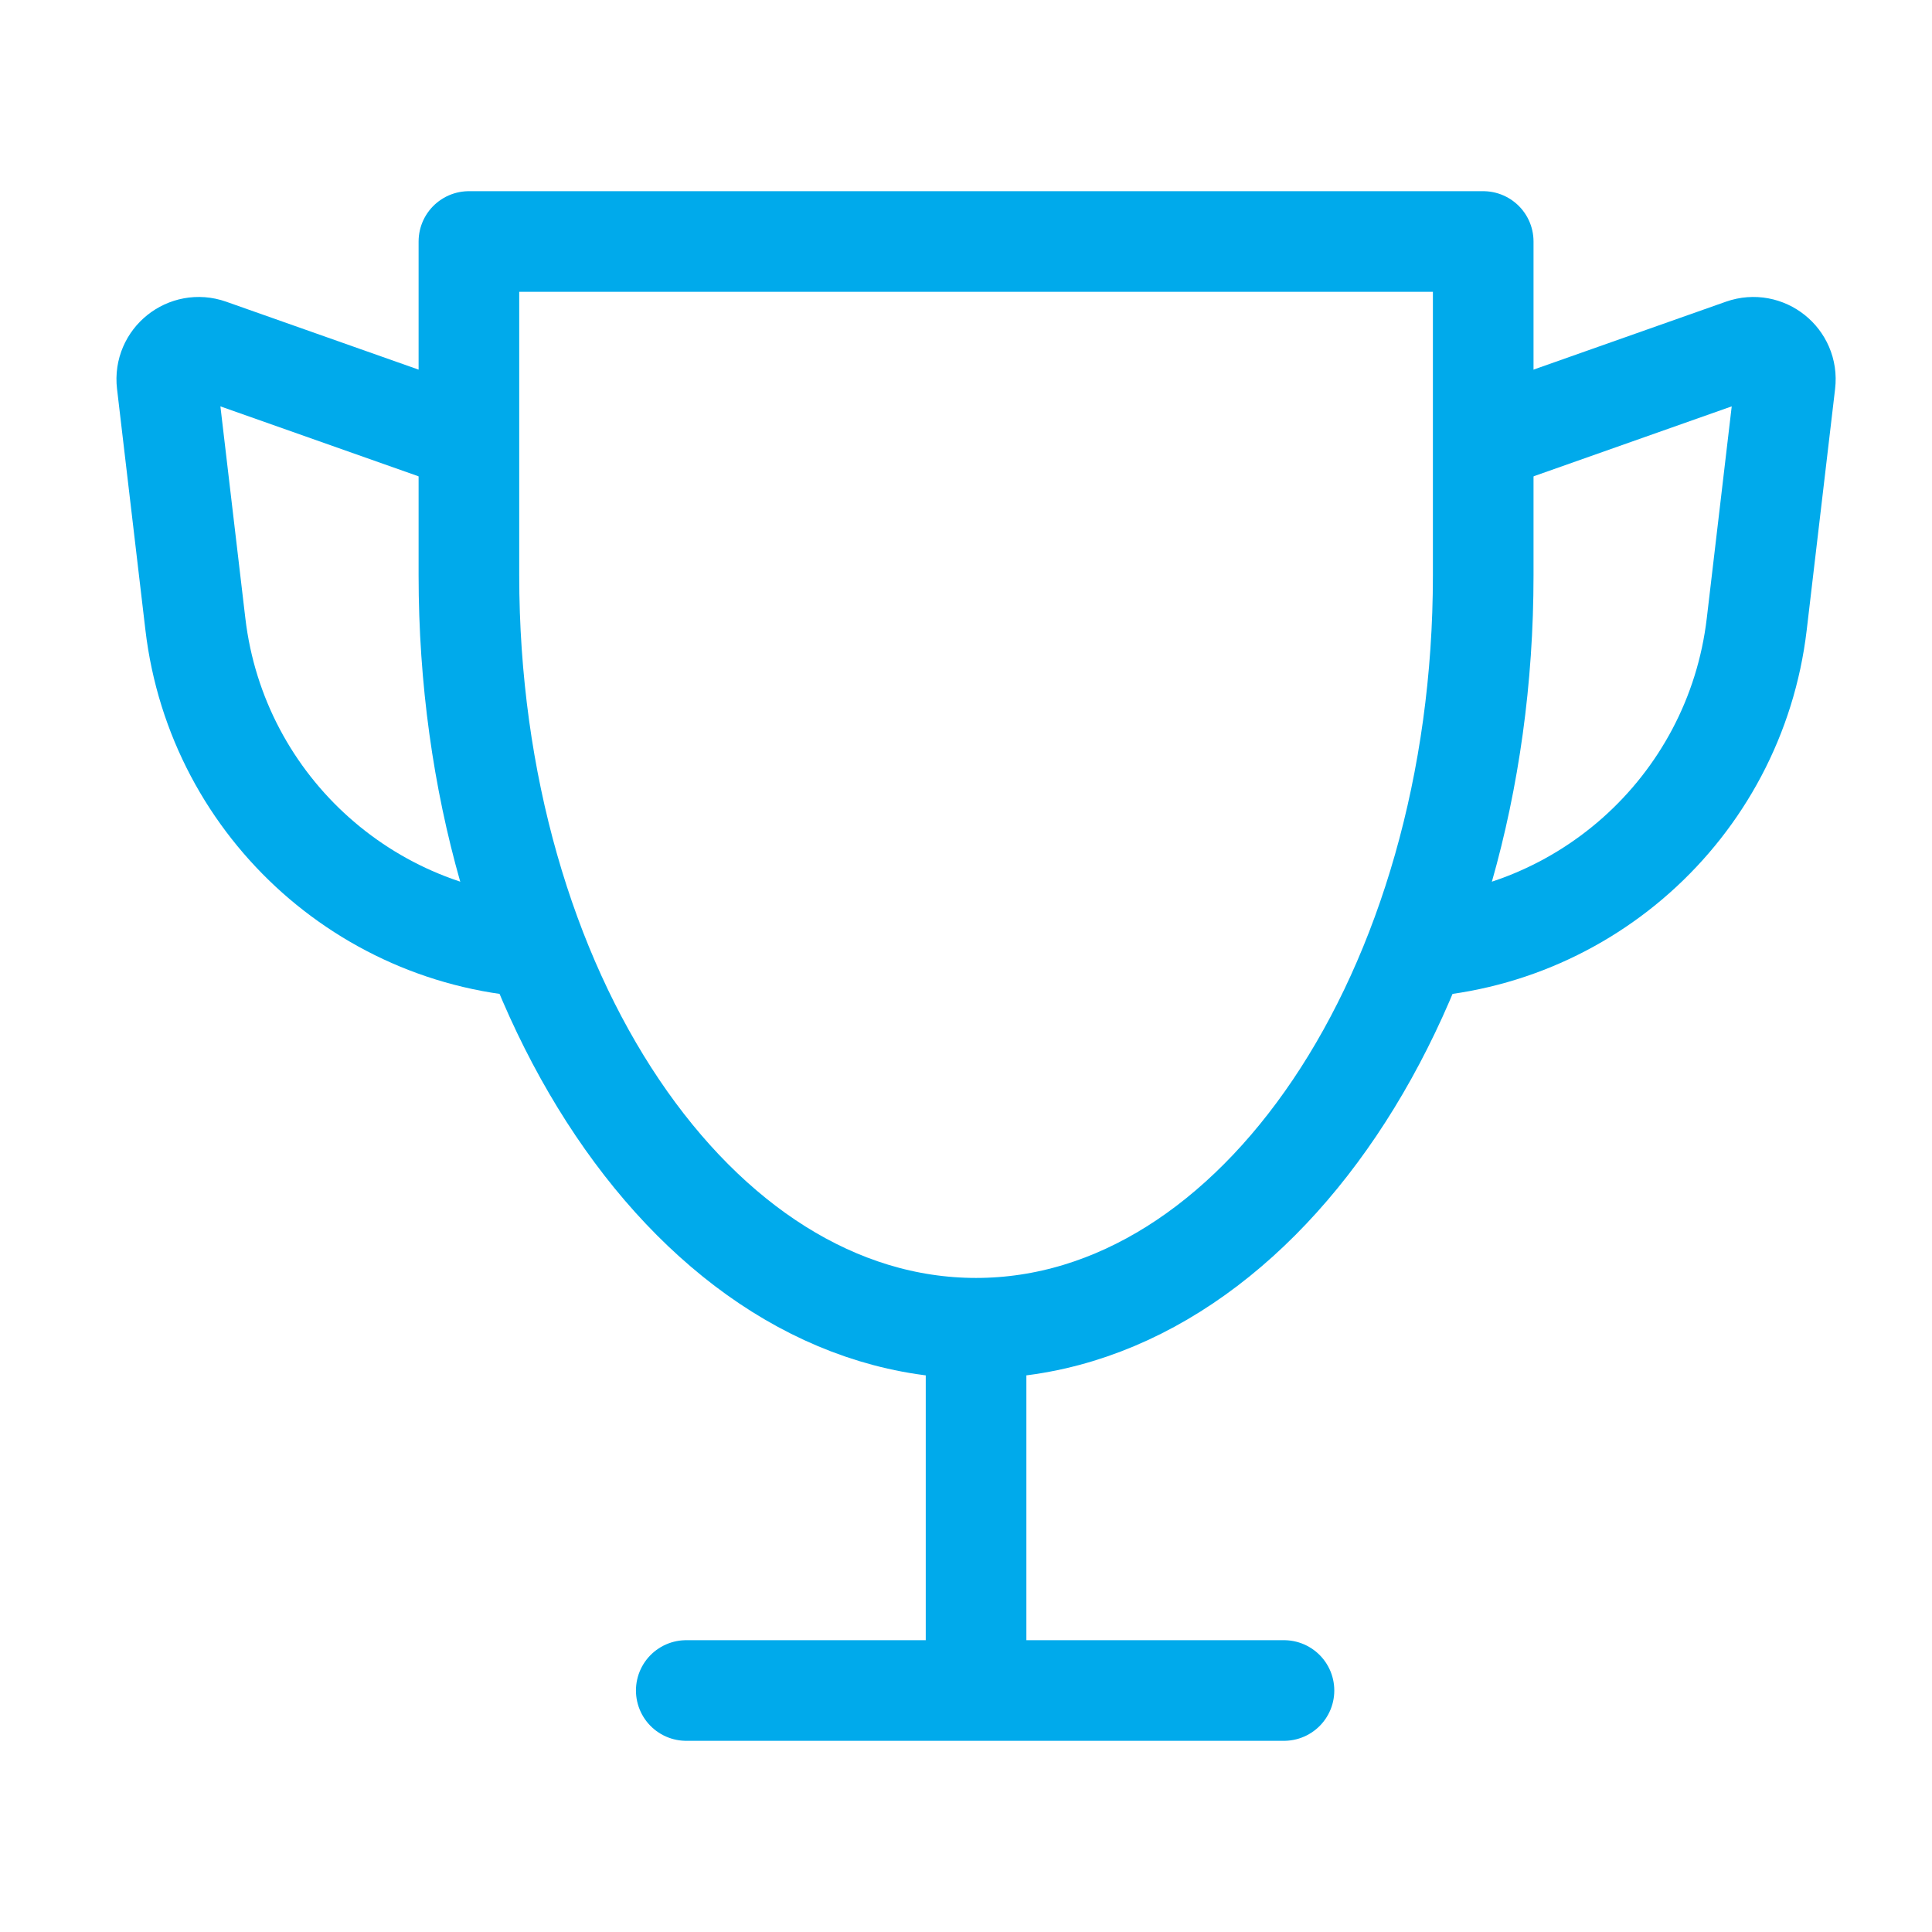
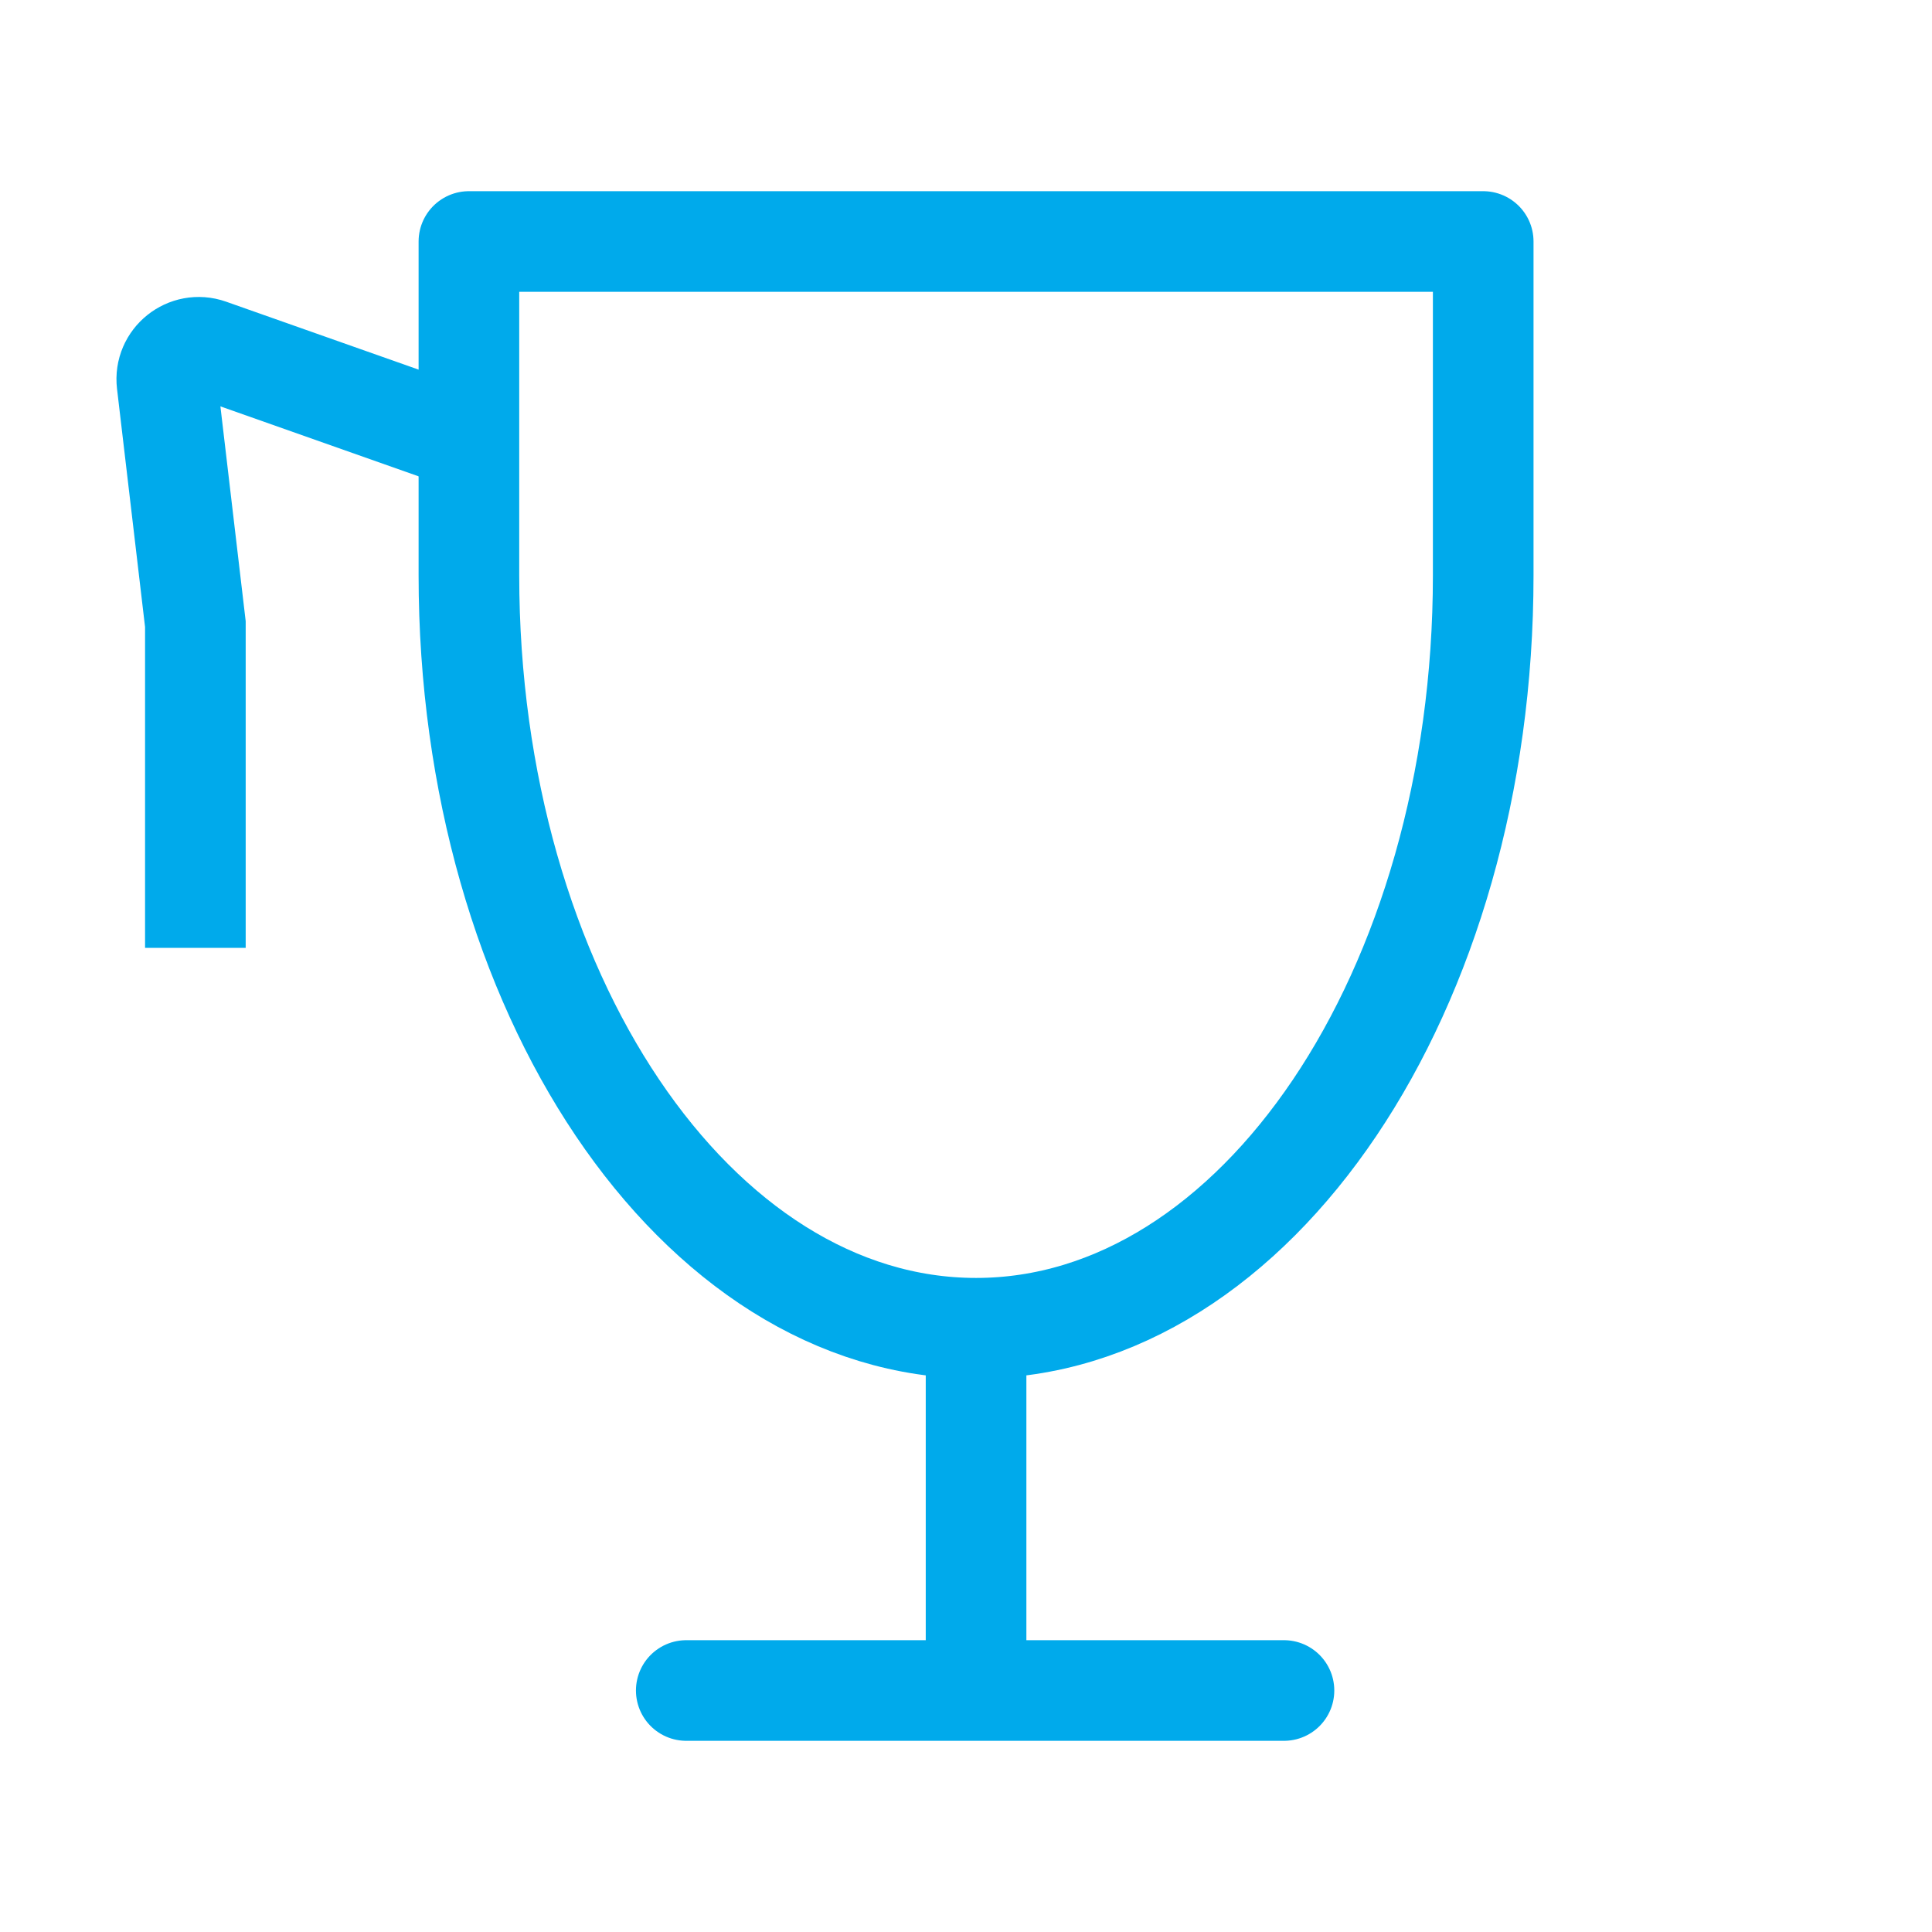
<svg xmlns="http://www.w3.org/2000/svg" width="48" height="48" viewBox="0 0 48 48" fill="none">
  <path d="M24.25 33C17.291 33 11.65 24.625 11.65 14.295V6H36.85V14.295C36.85 24.625 31.209 33 24.25 33ZM24.25 33V42M24.25 42H17.05M24.25 42H31.9" stroke="#00AAEB" stroke-width="2.5" stroke-linecap="round" stroke-linejoin="round" />
-   <path d="M11.65 10.95L5.202 8.674C4.648 8.479 4.08 8.932 4.149 9.516L4.854 15.505C5.393 20.093 9.281 23.55 13.9 23.55V23.55" stroke="#00AAEB" stroke-width="2.5" />
-   <path d="M36.85 10.95L43.297 8.674C43.852 8.479 44.42 8.932 44.351 9.516L43.646 15.505C43.107 20.093 39.219 23.55 34.6 23.55V23.55" stroke="#00AAEB" stroke-width="2.5" />
+   <path d="M11.65 10.95L5.202 8.674C4.648 8.479 4.08 8.932 4.149 9.516L4.854 15.505V23.55" stroke="#00AAEB" stroke-width="2.5" />
</svg>